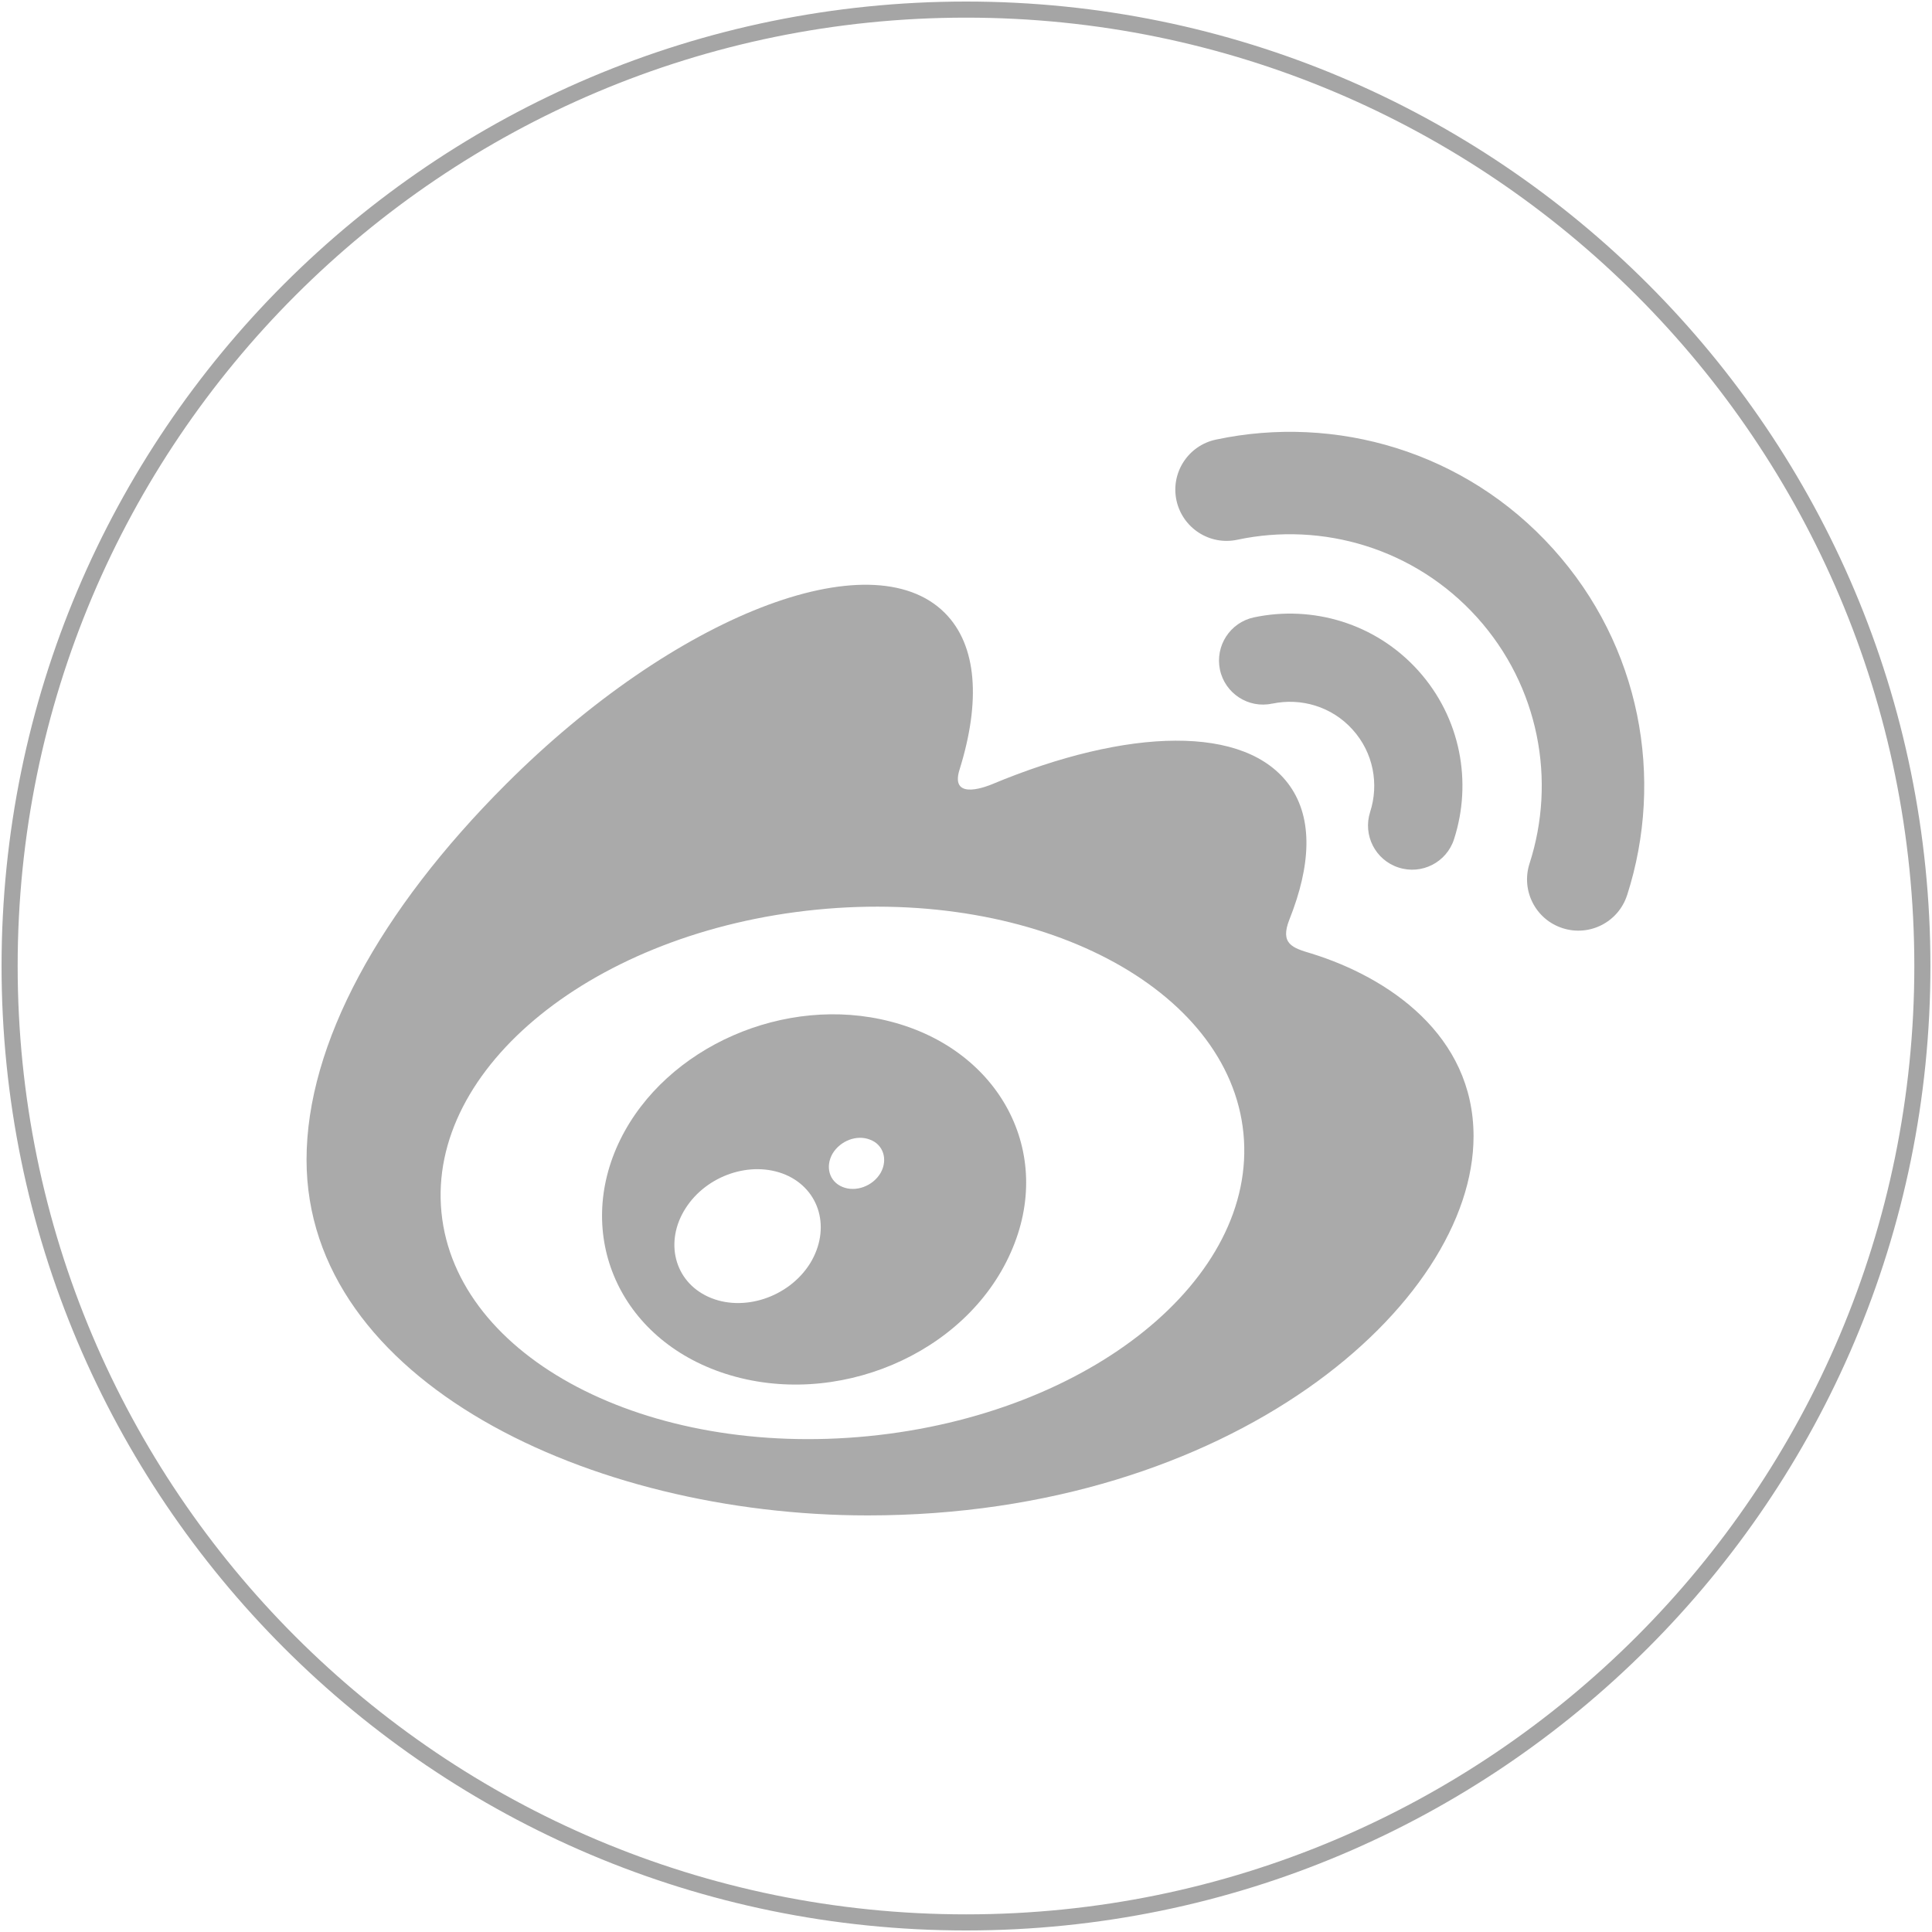
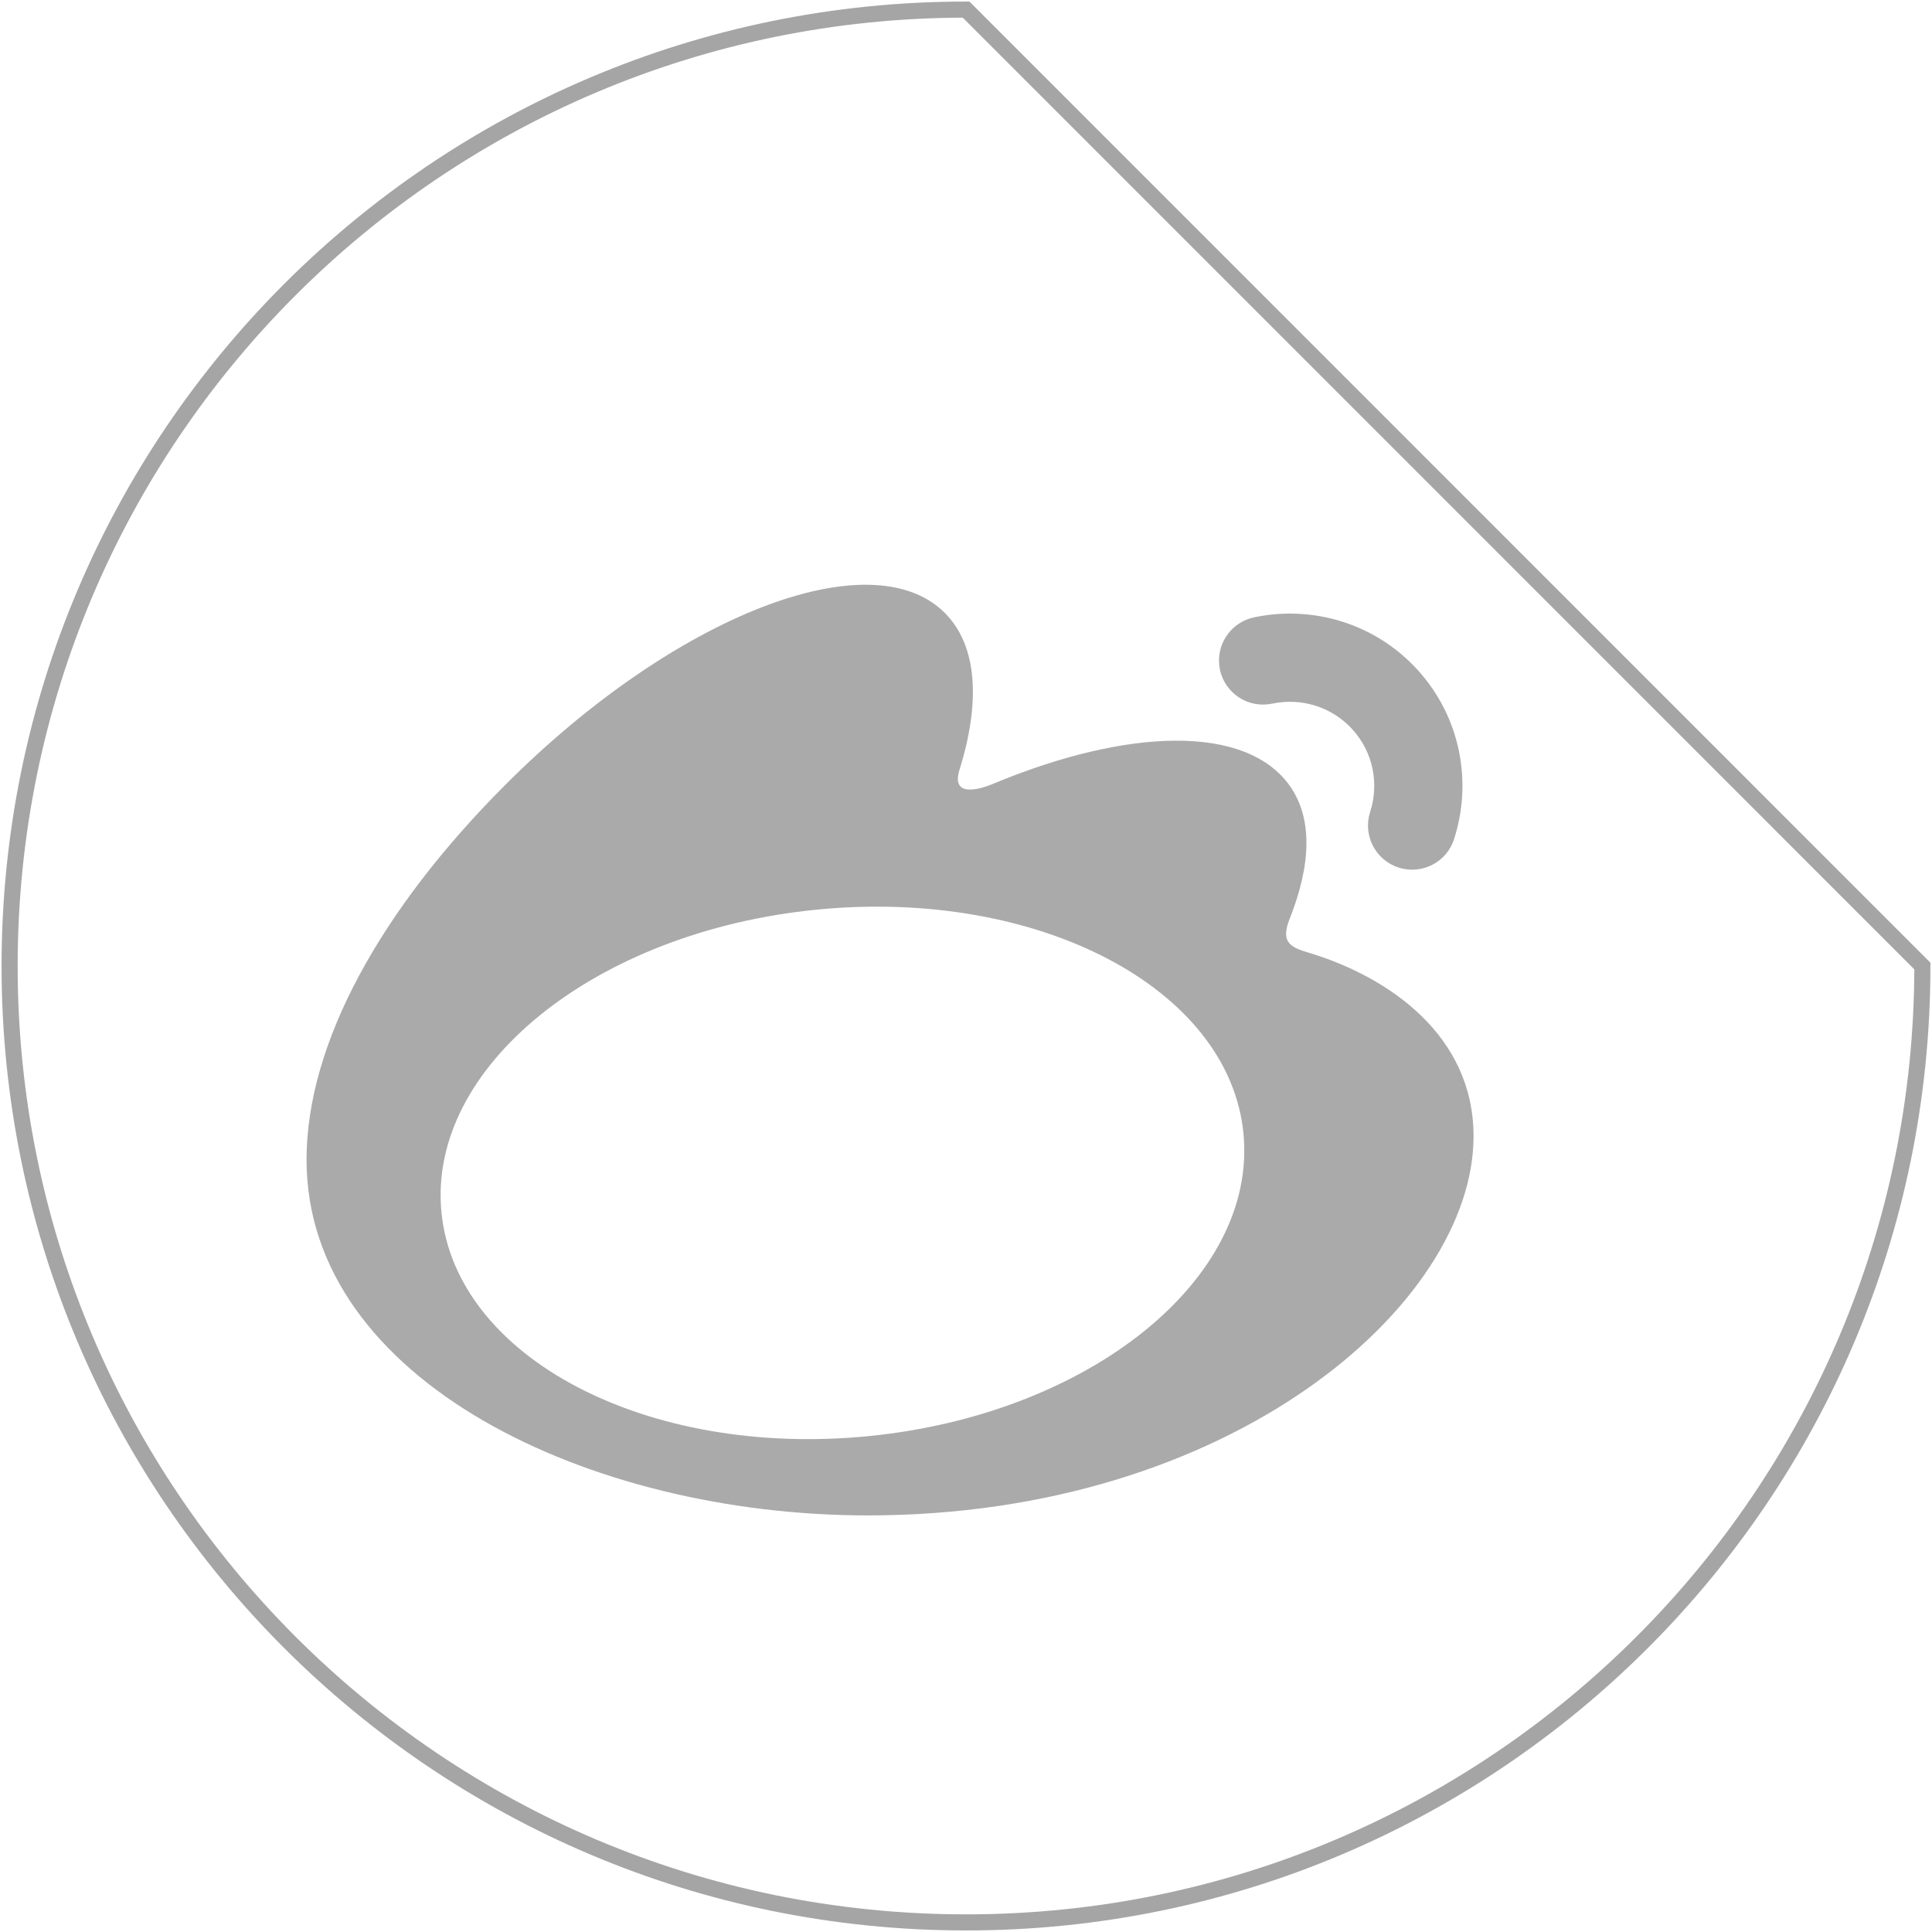
<svg xmlns="http://www.w3.org/2000/svg" version="1.1" id="圖層_1" x="0px" y="0px" width="120px" height="120px" viewBox="0 0 120 120" enable-background="new 0 0 120 120" xml:space="preserve">
  <g>
-     <path id="XMLID_58_" fill="none" stroke="#A5A5A5" stroke-miterlimit="10" d="M119.402,60.002c0,32.8-26.594,59.402-59.397,59.402   c-32.813,0-59.408-26.603-59.408-59.402c0-32.806,26.595-59.406,59.408-59.406C92.809,0.596,119.402,27.196,119.402,60.002z" />
+     <path id="XMLID_58_" fill="none" stroke="#A5A5A5" stroke-miterlimit="10" d="M119.402,60.002c0,32.8-26.594,59.402-59.397,59.402   c-32.813,0-59.408-26.603-59.408-59.402c0-32.806,26.595-59.406,59.408-59.406z" />
    <g>
      <path fill="#AAAAAA" d="M53.943,89.201C40.191,90.559,28.317,84.343,27.42,75.31c-0.893-9.029,9.539-17.448,23.29-18.808    c13.755-1.363,25.626,4.857,26.522,13.884C78.123,79.419,67.693,87.843,53.943,89.201 M81.453,59.225    c-1.174-0.349-1.971-0.592-1.361-2.125c1.328-3.339,1.467-6.221,0.033-8.271c-2.703-3.851-10.078-3.647-18.543-0.104    c0-0.007-2.656,1.162-1.976-0.946c1.302-4.183,1.103-7.689-0.923-9.711c-4.588-4.592-16.792,0.174-27.255,10.638    C23.588,56.542,19.04,64.85,19.04,72.031c0,13.74,17.621,22.094,34.856,22.094c22.6,0,37.629-13.128,37.629-23.551    C91.525,64.277,86.221,60.702,81.453,59.225" />
-       <path fill="#AAAAAA" d="M96.459,34.081c-5.453-6.05-13.504-8.358-20.938-6.776l0,0c-1.721,0.366-2.818,2.059-2.449,3.775    c0.373,1.717,2.063,2.813,3.779,2.445c5.279-1.123,11.004,0.522,14.887,4.817C95.613,42.64,96.664,48.502,95,53.642l0,0    c-0.535,1.678,0.377,3.467,2.053,4.007c1.674,0.541,3.465-0.375,4.006-2.042c0-0.004,0-0.008,0.006-0.012    C103.389,48.361,101.918,40.124,96.459,34.081" />
      <path fill="#AAAAAA" d="M88.08,41.641c-2.66-2.943-6.576-4.062-10.199-3.294c-1.479,0.315-2.42,1.772-2.107,3.254    c0.314,1.474,1.773,2.422,3.246,2.1v0.004c1.773-0.375,3.693,0.169,4.988,1.608c1.305,1.44,1.65,3.401,1.092,5.124l0,0    c-0.459,1.439,0.324,2.984,1.77,3.448c1.434,0.465,2.979-0.32,3.443-1.762C91.451,48.599,90.738,44.588,88.08,41.641" />
-       <path fill="#AAAAAA" d="M54.7,72.846c-0.479,0.825-1.545,1.22-2.374,0.876c-0.822-0.336-1.076-1.257-0.617-2.065    c0.483-0.804,1.507-1.196,2.325-0.873C54.865,71.086,55.161,72.019,54.7,72.846 M50.317,78.47    c-1.329,2.124-4.18,3.053-6.322,2.077c-2.12-0.964-2.736-3.432-1.412-5.499c1.316-2.063,4.071-2.979,6.2-2.088    C50.934,73.877,51.625,76.329,50.317,78.47 M55.32,63.452c-6.548-1.706-13.948,1.561-16.79,7.327    c-2.893,5.879-0.096,12.409,6.519,14.544c6.847,2.208,14.921-1.177,17.729-7.524C65.547,71.594,62.088,65.2,55.32,63.452" />
    </g>
  </g>
</svg>